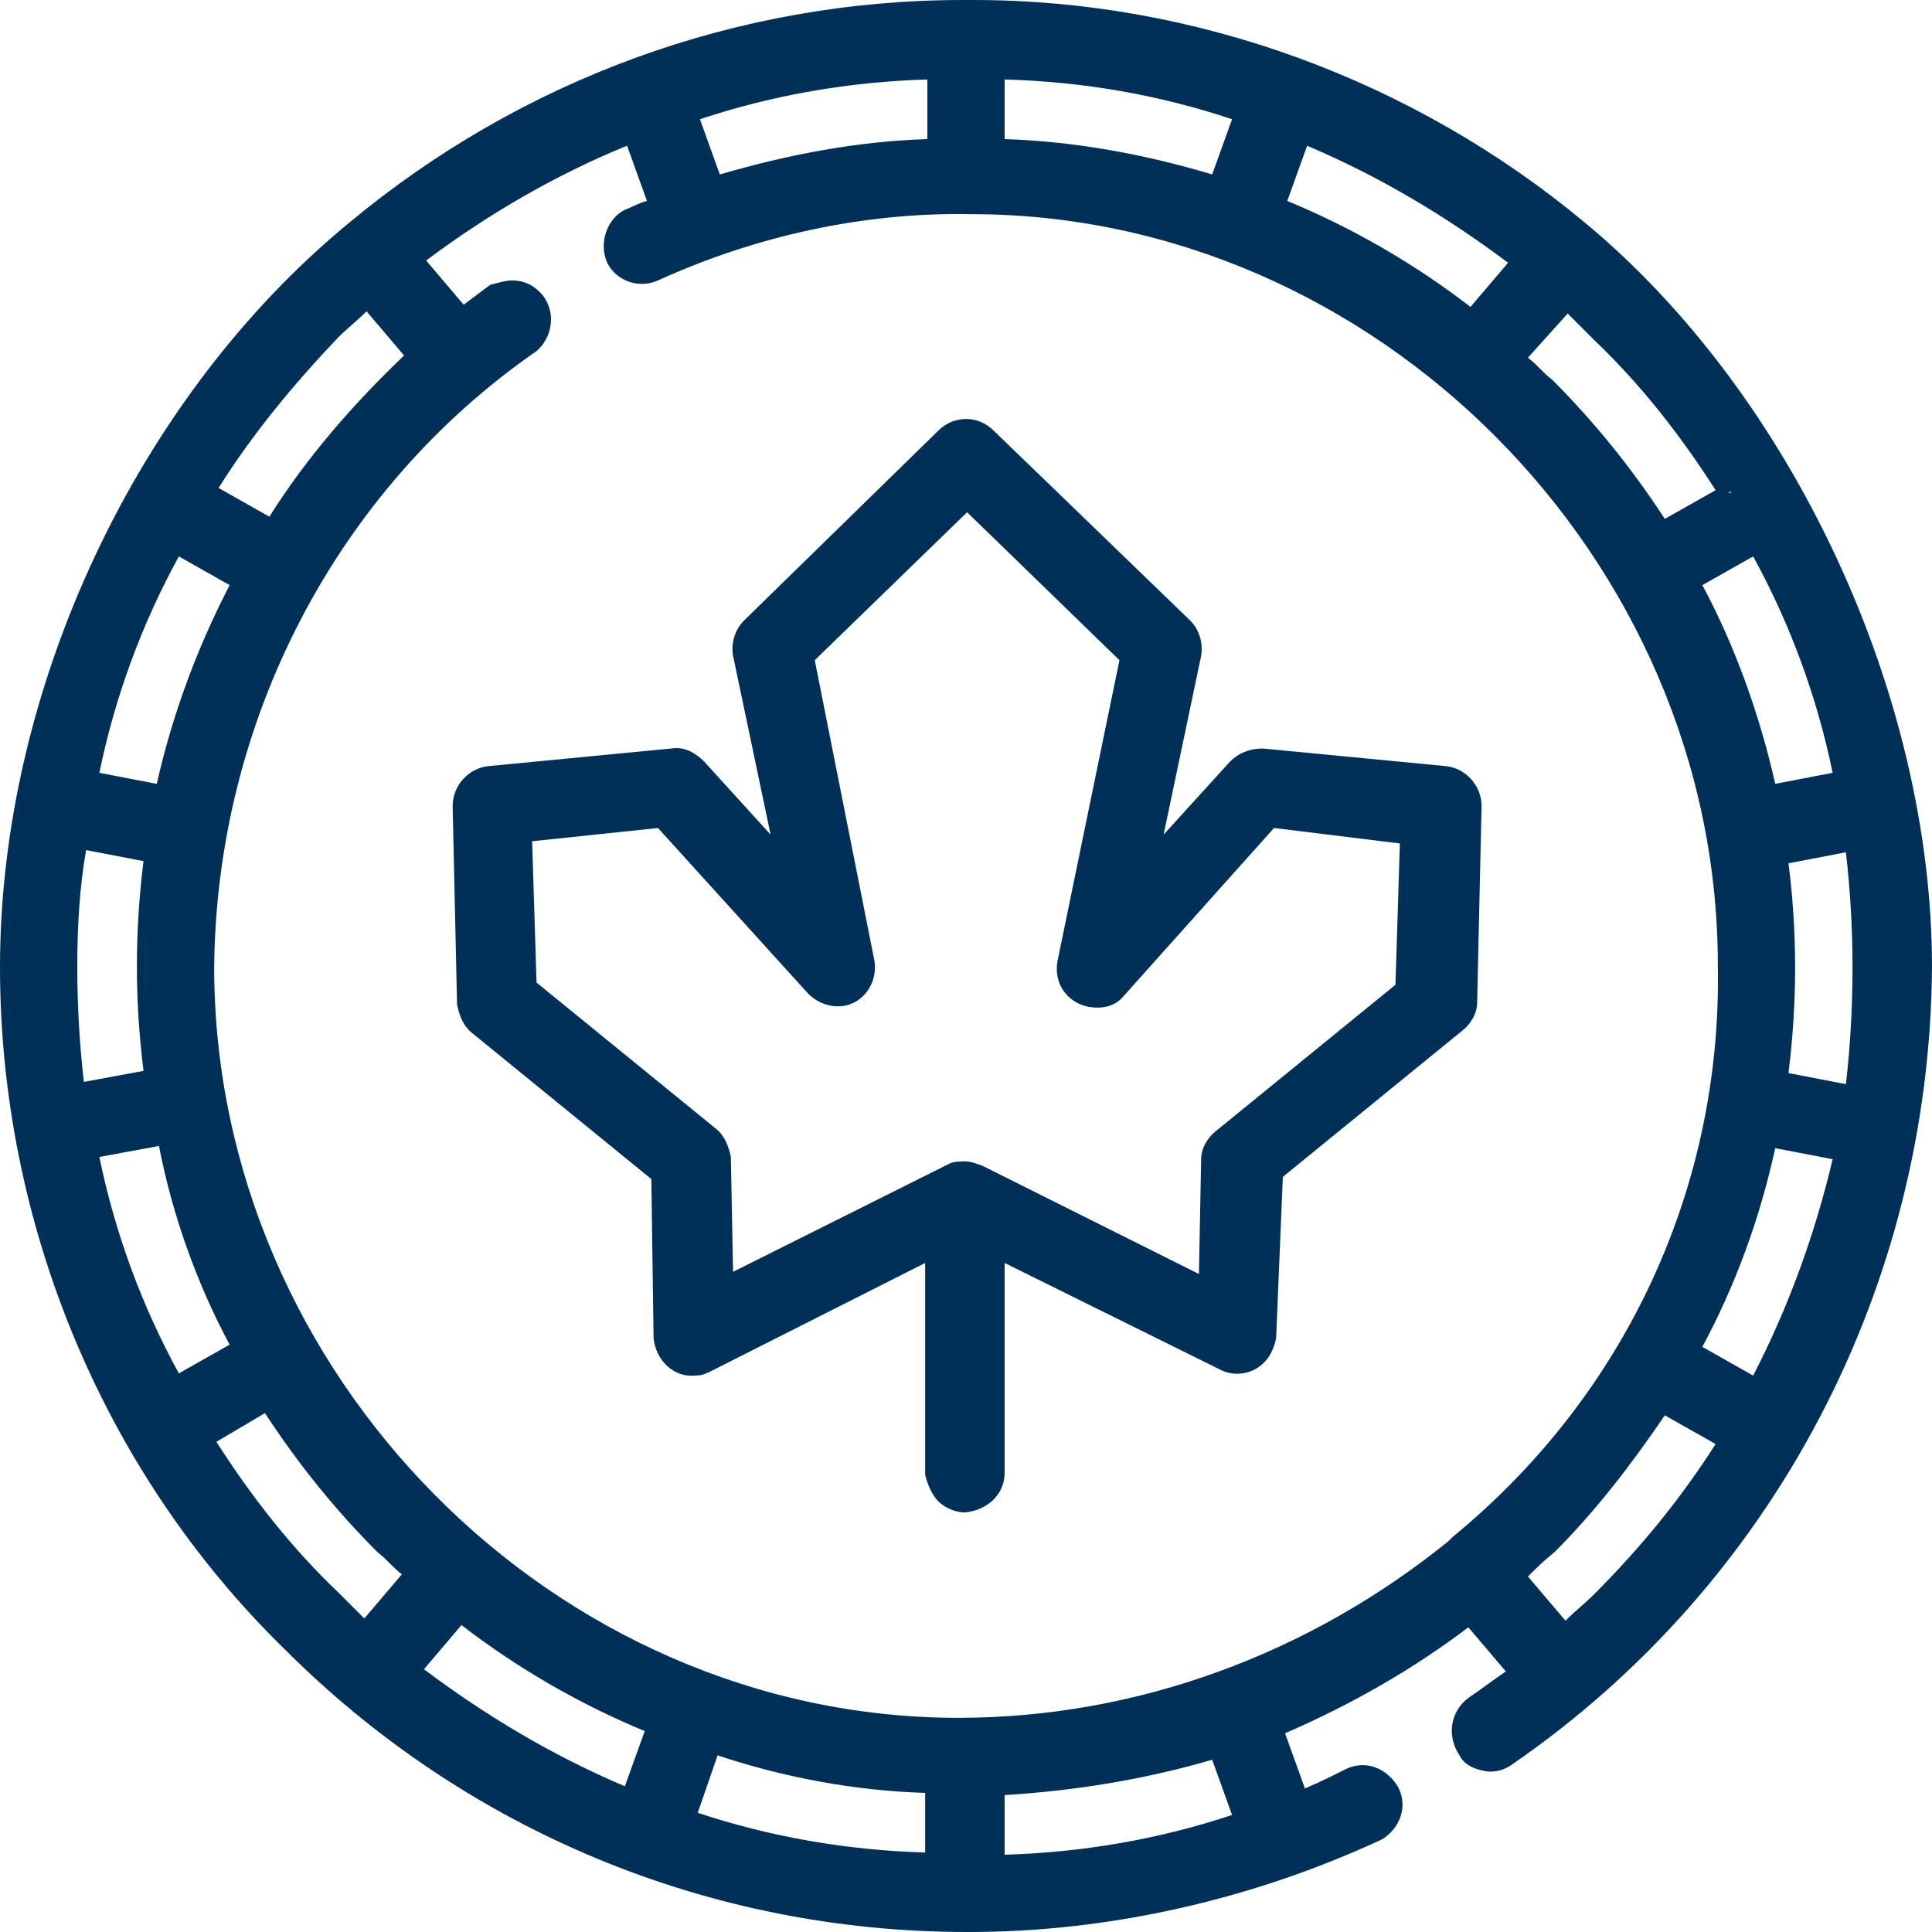
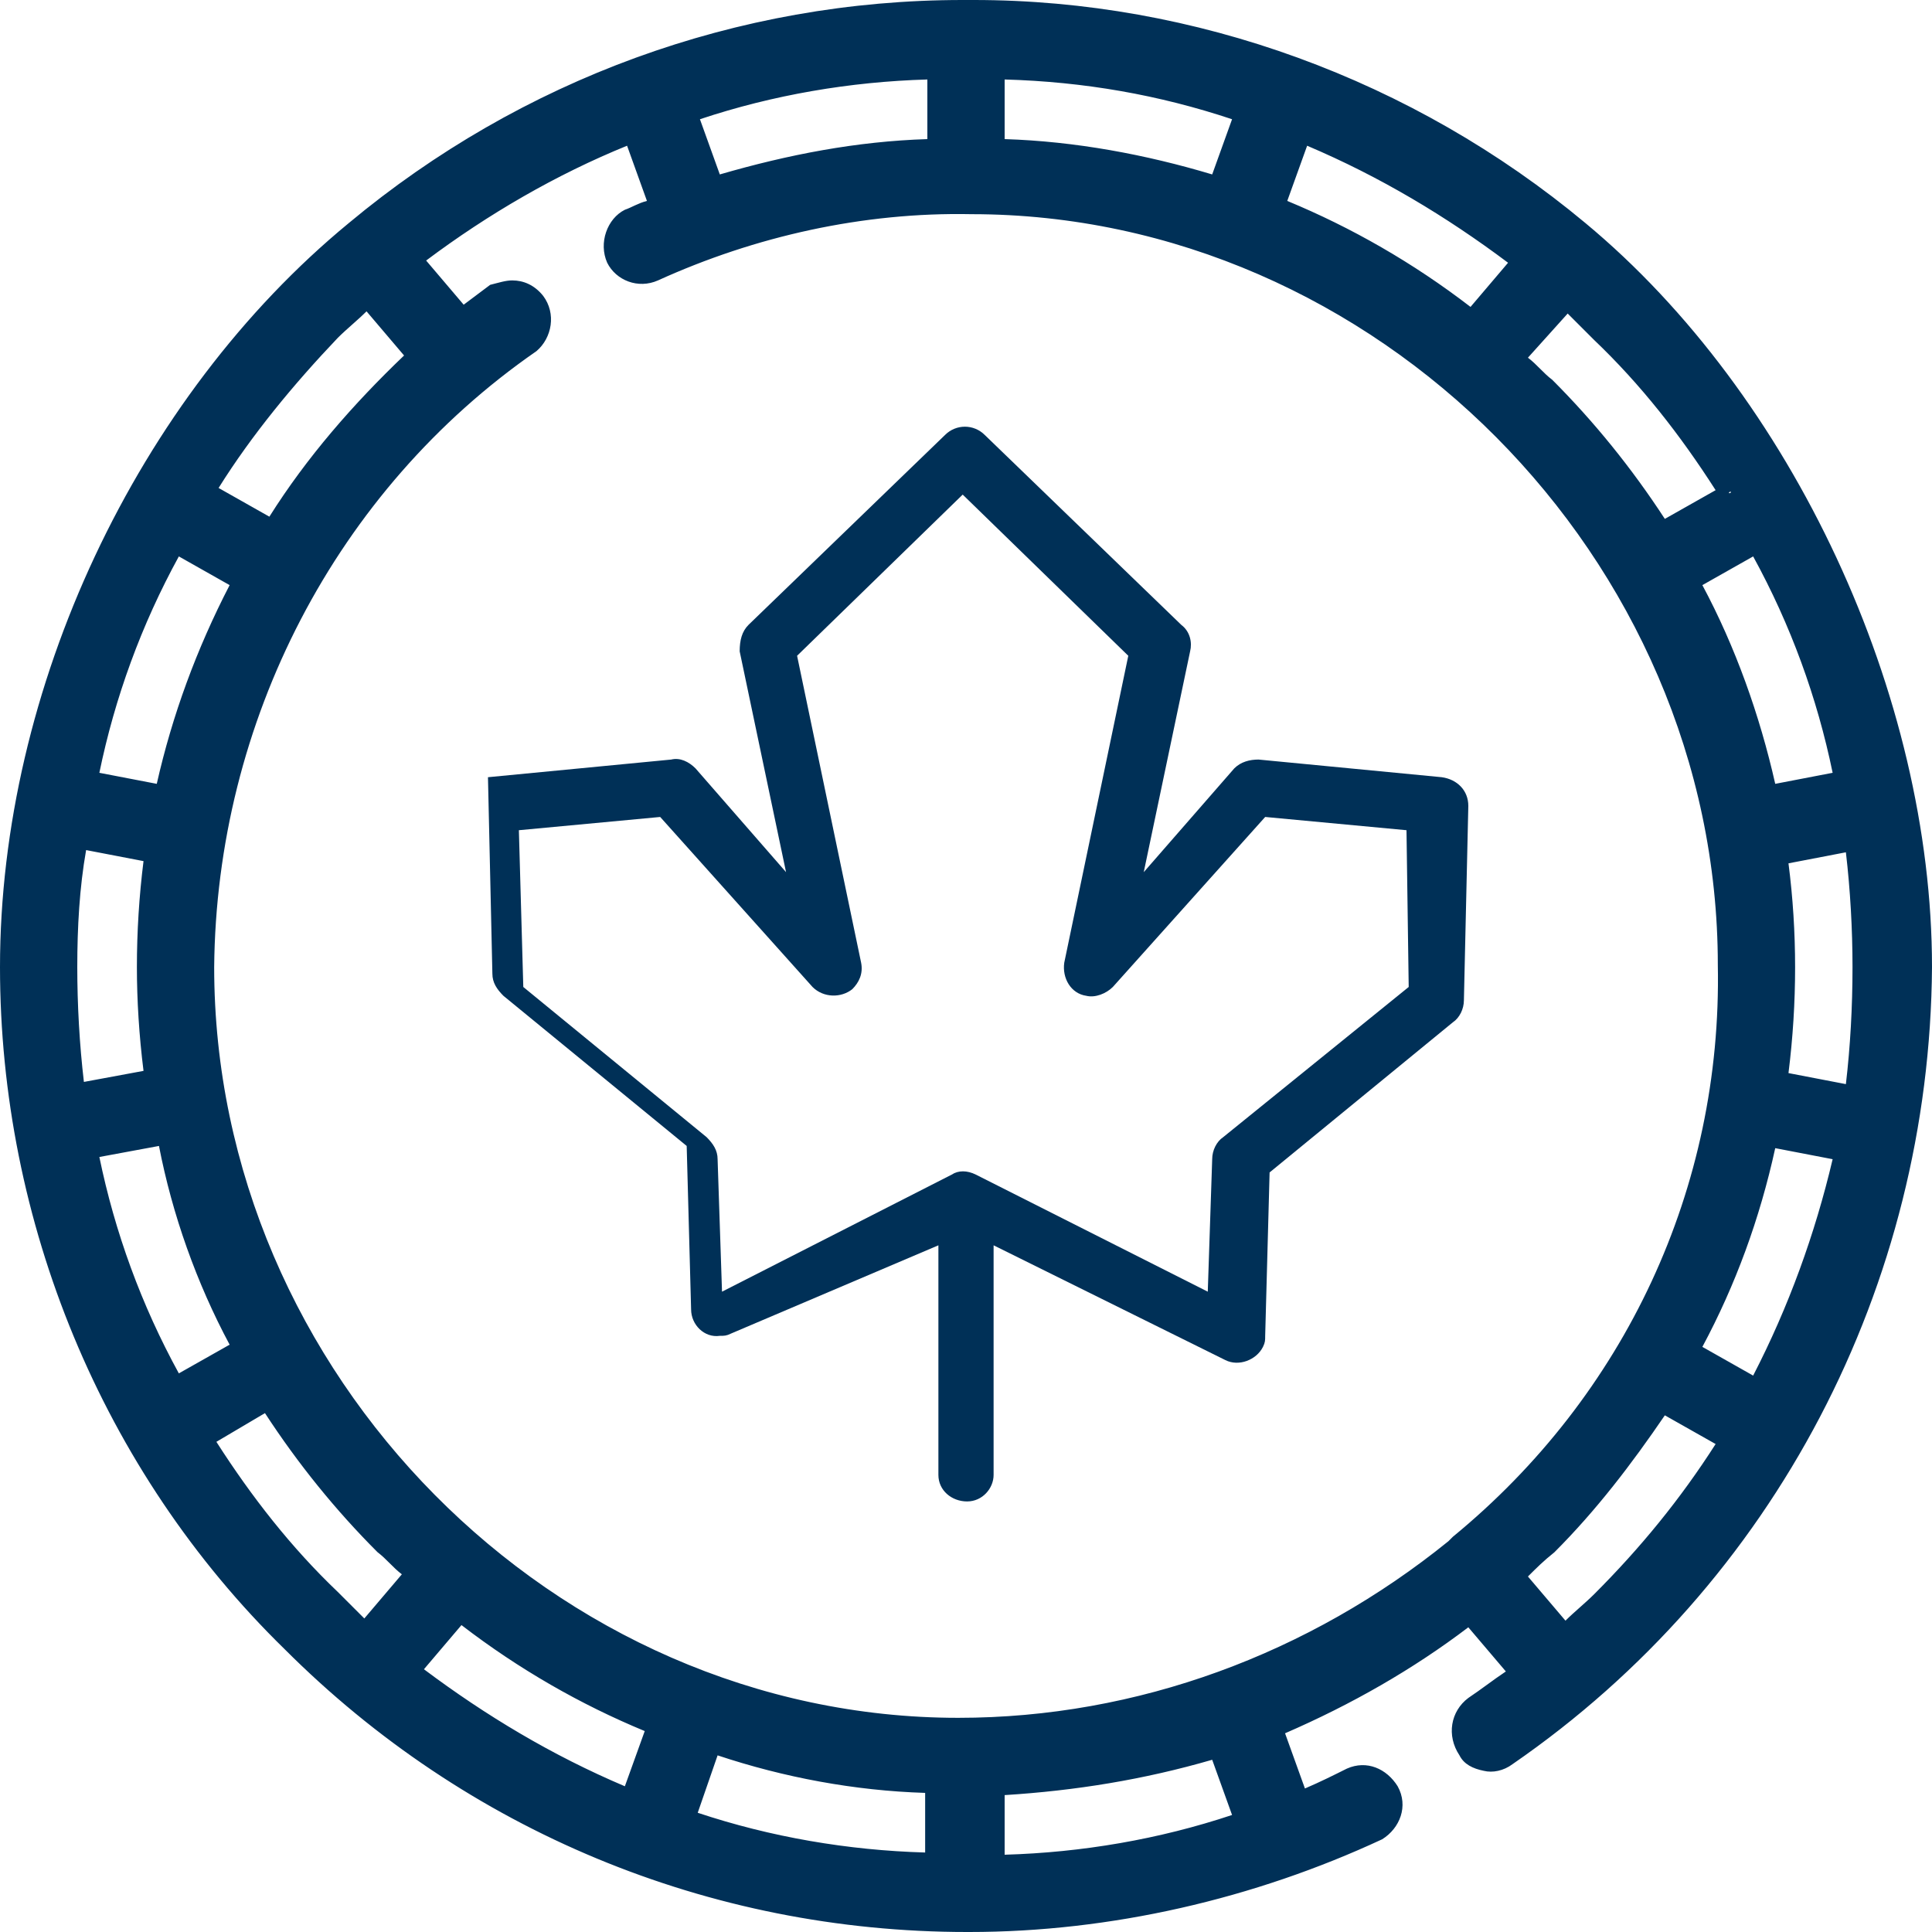
<svg xmlns="http://www.w3.org/2000/svg" version="1.1" id="Layer_1" x="0px" y="0px" viewBox="0 0 87.5 87.5" style="enable-background:new 0 0 87.5 87.5;" xml:space="preserve">
  <style type="text/css">
	.st0{fill:#003057;}
</style>
  <g id="canadian-dollar" transform="translate(0.5 0.5)">
    <g>
      <path id="Path_195_1_" class="st0" d="M86.5,43.3c0-11.4-5.7-25.1-15.6-33.2c-7.7-6.4-17.4-10-27.4-10c-0.1,0-0.3,0-0.4,0    C33,0,23.3,3.6,15.6,10C5.7,18.1,0,31.3,0,43.3c0,11.5,4.5,22.5,12.7,30.6c8.1,8.1,19.1,12.6,30.6,12.7c6.4,0,12.8-1.4,18.6-4.2    c0.6-0.3,0.9-1.1,0.5-1.7c-0.3-0.6-1-0.8-1.6-0.6c-0.8,0.4-1.6,0.7-2.5,1.1l-1.3-3.4c3.2-1.3,6.2-3,9-5.2l2.4,2.8    c-0.7,0.5-1.4,1.1-2.1,1.6c-0.6,0.4-0.7,1.2-0.3,1.8c0.4,0.6,1.2,0.7,1.8,0.3l0,0C79.4,70.8,86.4,57.5,86.5,43.3z M65.6,69.5    c-6.4,5.3-14.4,8.2-22.7,8.2c-18.6,0-34.2-16-34.2-34.5C8.8,32,14.3,21.4,23.5,14.9c0.6-0.4,0.7-1.2,0.2-1.8    c-0.4-0.5-1.1-0.7-1.7-0.3c-0.5,0.4-1.1,0.8-1.6,1.2l-2.4-2.8c3.1-2.4,6.5-4.4,10.1-5.8l1.3,3.5c-0.5,0.2-0.9,0.4-1.4,0.6    c-0.6,0.3-0.9,1.1-0.6,1.7c0.3,0.6,1,0.9,1.6,0.6c4.5-2.1,9.4-3.1,14.4-3c18.7,0,34.3,15.9,34.3,34.5    C77.9,53.4,73.4,63.1,65.6,69.5L65.6,69.5z M18,75.2l2.4-2.8c2.7,2.2,5.7,3.9,9,5.2l-1.2,3.4C24.5,79.6,21.1,77.6,18,75.2z     M31.7,78.5c3.3,1.1,6.7,1.7,10.2,1.8v3.7c-3.9-0.1-7.8-0.8-11.5-2L31.7,78.5z M3.4,51.5L7,50.9c0.7,3.4,1.9,6.7,3.5,9.7l-3.2,1.8    C5.5,59,4.2,55.3,3.4,51.5z M2.5,43.3c0-2,0.1-3.9,0.4-5.9L6.6,38c-0.2,1.7-0.4,3.5-0.4,5.2c0,1.7,0.1,3.4,0.4,5.1L2.9,49    C2.7,47.1,2.5,45.2,2.5,43.3L2.5,43.3z M7.4,24l3.2,1.8c-1.6,3.1-2.8,6.3-3.6,9.7l-3.6-0.6C4.2,31.1,5.5,27.4,7.4,24z M68.5,11.3    l-2.4,2.8c-2.7-2.1-5.7-3.9-9-5.2l1.3-3.4C62,6.9,65.4,8.9,68.5,11.3z M54.8,8C51.5,7,48,6.4,44.5,6.2V2.6c3.9,0.1,7.8,0.8,11.5,2    L54.8,8z M42,6.2C38.5,6.3,35.1,6.9,31.8,8l-1.3-3.5c3.7-1.2,7.6-1.9,11.5-2V6.2z M83.1,35l-3.6,0.6c-0.7-3.4-1.9-6.7-3.5-9.7    l3.2-1.8C81,27.5,82.3,31.1,83.1,35L83.1,35z M84,43.3c0,2-0.1,3.9-0.4,5.8l-3.6-0.6c0.5-3.4,0.5-6.9,0-10.4l3.6-0.6    C83.8,39.4,84,41.3,84,43.3L84,43.3z M79.5,51l3.6,0.6c-0.8,3.8-2.1,7.5-4,10.9l-3.2-1.8C77.6,57.6,78.8,54.4,79.5,51L79.5,51z     M77.9,21.8l-3.2,1.8c-1.5-2.4-3.3-4.6-5.3-6.6c-0.5-0.5-0.9-0.9-1.4-1.3l2.4-2.8c0.6,0.5,1.1,1,1.6,1.5    C74.3,16.7,76.2,19.2,77.9,21.8L77.9,21.8z M14.5,14.5c0.6-0.6,1.1-1.1,1.7-1.6l2.4,2.8c-2.6,2.3-4.8,5-6.7,7.9l-3.2-1.8    C10.3,19.1,12.3,16.7,14.5,14.5z M8.6,64.7l3.2-1.8c1.5,2.4,3.3,4.6,5.3,6.6c0.5,0.5,0.9,0.9,1.4,1.3l-2.4,2.8    c-0.6-0.5-1.1-1-1.6-1.5C12.2,69.8,10.3,67.3,8.6,64.7z M55.9,81.9c-3.7,1.2-7.6,1.9-11.5,2v-3.7c3.5-0.1,6.9-0.7,10.2-1.8    L55.9,81.9z M70.3,73.6L68,70.8c0.5-0.4,1-0.9,1.4-1.4c2-2,3.7-4.2,5.2-6.6l3.2,1.8c-1.7,2.7-3.6,5.1-5.8,7.3    C71.5,72.6,70.9,73.1,70.3,73.6L70.3,73.6z" />
      <path class="st0" d="M43.4,87c0,0-0.1,0-0.1,0c-11.7,0-22.7-4.6-30.9-12.8C4.1,66.1-0.5,54.8-0.5,43.3c0-12.6,6.2-25.8,15.8-33.7    C23.1,3.1,32.9-0.5,43.1-0.5c0.1,0,0.3,0,0.5,0c10,0,19.9,3.6,27.7,10.1C80.7,17.4,87,31,87,43.3v0c-0.1,14.4-7.1,27.9-19,36.1    c-0.4,0.3-0.9,0.4-1.3,0.3c-0.5-0.1-0.9-0.3-1.1-0.7C65,78.1,65.2,77,66,76.4c0.6-0.4,1.1-0.8,1.7-1.2l-1.7-2    c-2.5,1.9-5.3,3.5-8.3,4.8l0.9,2.5c0.7-0.3,1.3-0.6,1.9-0.9c0.9-0.4,1.8,0,2.3,0.8c0.5,0.9,0.1,1.9-0.7,2.4    C56.3,85.5,49.8,87,43.4,87z M43.3,0.5c0,0-0.1,0-0.1,0c-10,0-19.6,3.5-27.2,9.9C6.6,18.1,0.5,31,0.5,43.3    C0.5,54.5,5,65.5,13,73.5C21.1,81.5,31.8,86,43.2,86c6.3,0,12.7-1.4,18.4-4.1c0.4-0.2,0.5-0.7,0.3-1c-0.2-0.3-0.6-0.5-1-0.3    c-0.8,0.4-1.6,0.7-2.5,1.1L58,81.7l-1.6-4.4l0.4-0.2c3.2-1.3,6.2-3,8.9-5.1l0.4-0.3l3,3.6l-0.4,0.3c-0.7,0.6-1.4,1.1-2.1,1.6    c-0.3,0.2-0.4,0.7-0.2,1.1c0.1,0.2,0.3,0.3,0.5,0.3c0.2,0,0.4,0,0.6-0.1C79,70.5,85.9,57.3,86,43.3c0-12-6.2-25.2-15.4-32.8    C63,4.1,53.4,0.6,43.5,0.5C43.4,0.5,43.3,0.5,43.3,0.5z M44,84.5v-4.7l0.5,0c3.4-0.1,6.8-0.7,10.1-1.8l0.5-0.1l1.6,4.4l-0.5,0.2    c-3.8,1.2-7.7,1.9-11.6,2L44,84.5z M45,80.8v2.7c3.5-0.1,7-0.7,10.3-1.8l-0.9-2.5C51.3,80.1,48.2,80.6,45,80.8z M42.4,84.5l-0.5,0    c-3.9-0.1-7.9-0.8-11.6-2l-0.5-0.2l1.6-4.4l0.5,0.1c3.3,1.1,6.7,1.7,10.1,1.8l0.5,0V84.5z M31.1,81.6c3.3,1.1,6.8,1.7,10.3,1.8    v-2.7c-3.2-0.1-6.4-0.7-9.4-1.7L31.1,81.6z M28.4,81.7l-0.5-0.2c-3.7-1.5-7.1-3.5-10.2-5.9l-0.4-0.3l3-3.6l0.4,0.3    c2.7,2.1,5.7,3.8,8.8,5.1l0.4,0.2L28.4,81.7z M18.7,75.1c2.8,2.1,5.8,3.9,9.1,5.3l0.9-2.5c-2.9-1.2-5.7-2.8-8.3-4.8L18.7,75.1z     M42.9,78.3c-18.8,0-34.7-16-34.7-35c0.1-11.4,5.7-22.1,15-28.7c0.3-0.2,0.4-0.7,0.1-1.1c-0.2-0.3-0.7-0.4-1-0.2    c-0.5,0.4-1,0.8-1.6,1.2l-0.4,0.3l-3-3.6l0.4-0.3C20.9,8.4,24.3,6.4,28,5l0.5-0.2l1.6,4.4l-0.4,0.2c-0.5,0.2-0.9,0.4-1.3,0.6    c-0.4,0.2-0.5,0.6-0.3,1c0.2,0.4,0.6,0.5,1,0.4c4.5-2.1,9.6-3.1,14.6-3.1c18.8,0,34.7,16,34.7,35c0.2,10.3-4.3,20-12.2,26.5    l-0.2,0.1C59.4,75.3,51.3,78.2,42.9,78.3z M22.7,12.2c0.5,0,1,0.2,1.4,0.7c0.6,0.8,0.4,1.9-0.3,2.5C14.7,21.7,9.3,32.2,9.2,43.3    c0,18.4,15.4,34,33.7,34c8.1,0,15.9-2.9,22.2-8v0l0.2-0.2c7.8-6.4,12.2-15.8,12-25.9c0-18.4-15.5-34-33.8-34    c-4.9-0.1-9.8,1-14.2,3c-0.9,0.4-1.9,0-2.3-0.8C26.6,10.5,27,9.4,27.8,9c0.3-0.1,0.6-0.3,1-0.4l-0.9-2.5c-3.2,1.3-6.3,3.1-9.1,5.2    l1.7,2c0.4-0.3,0.8-0.6,1.2-0.9C22.1,12.3,22.4,12.2,22.7,12.2z M70.3,74.3l-3-3.6l0.4-0.3c0.5-0.4,1-0.9,1.4-1.4    c2-2,3.7-4.1,5.2-6.5l0.3-0.4l4,2.3L78.3,65c-1.7,2.7-3.7,5.2-5.9,7.4c-0.6,0.6-1.1,1.1-1.7,1.6L70.3,74.3z M68.7,70.9l1.7,2    c0.4-0.4,0.9-0.8,1.3-1.2c2.1-2.1,3.9-4.3,5.5-6.8l-2.3-1.3c-1.5,2.2-3.1,4.3-5,6.2C69.4,70.2,69.1,70.5,68.7,70.9z M16.1,74.3    l-0.4-0.3c-0.6-0.5-1.1-1-1.6-1.6c-2.3-2.2-4.2-4.8-5.9-7.5l-0.3-0.4l4-2.3l0.3,0.4c1.5,2.4,3.2,4.6,5.2,6.5    c0.4,0.4,0.9,0.9,1.4,1.3l0.4,0.3L16.1,74.3z M9.3,64.8c1.6,2.5,3.4,4.8,5.5,6.8c0.4,0.4,0.8,0.8,1.2,1.2l1.7-2    c-0.4-0.3-0.7-0.7-1.1-1c-1.9-1.9-3.6-4-5.1-6.3L9.3,64.8z M79.3,63.2l-4-2.3l0.2-0.4c1.6-3,2.8-6.1,3.5-9.4l-0.4-0.7l5.1,0.9    l-0.1,0.5c-0.8,3.9-2.2,7.6-4,11.1L79.3,63.2z M76.6,60.5l2.3,1.3c1.6-3.1,2.8-6.4,3.6-9.8l-2.6-0.5    C79.2,54.7,78.1,57.7,76.6,60.5z M7.1,63.2l-0.2-0.5c-1.9-3.5-3.2-7.2-4-11.1l-0.1-0.5l4.6-0.8l0.1,0.5c0.7,3.4,1.9,6.6,3.5,9.6    l0.2,0.4L7.1,63.2z M4,51.9c0.7,3.4,1.9,6.7,3.6,9.8l2.3-1.3c-1.5-2.8-2.6-5.9-3.2-9L4,51.9z M84,49.7l-4.6-0.8l0.1-0.5    c0.5-3.4,0.5-6.8,0-10.2l-0.1-0.5l4.6-0.8l0.1,0.5c0.3,1.9,0.4,3.9,0.4,5.9h0c0,2-0.1,4-0.4,5.9L84,49.7z M80.5,48.1l2.6,0.5    c0.2-1.7,0.3-3.5,0.3-5.3v0c0-1.7-0.1-3.5-0.3-5.2l-2.6,0.5C80.9,41.7,80.9,44.9,80.5,48.1z M2.5,49.6l-0.1-0.5    C2.2,47.2,2,45.2,2,43.3l0,0c0-2,0.1-4,0.4-5.9l0.1-0.5l4.6,0.8l-0.1,0.5c-0.2,1.7-0.4,3.4-0.4,5.2c0,1.7,0.1,3.4,0.3,5.1l0.1,0.5    L2.5,49.6z M3,43.3c0,1.7,0.1,3.5,0.3,5.2L6,48c-0.2-1.6-0.3-3.2-0.3-4.7c0-1.6,0.1-3.2,0.3-4.8L3.4,38C3.1,39.7,3,41.5,3,43.3    L3,43.3z M79.1,36.2L79,35.7c-0.7-3.4-1.9-6.6-3.5-9.6l-0.2-0.4l4-2.3l0.2,0.5c1.9,3.5,3.2,7.2,4,11.1l0.1,0.5L79.1,36.2z     M76.6,26c1.5,2.8,2.6,5.9,3.3,9l2.6-0.5c-0.7-3.4-1.9-6.7-3.6-9.8L76.6,26z M7.4,36.1l-4.6-0.8l0.1-0.5c0.8-3.9,2.2-7.6,4-11.1    l0.2-0.5l4.1,2.3L11,26c-1.6,3-2.8,6.2-3.5,9.6L7.4,36.1z M4,34.5L6.6,35c0.7-3.1,1.8-6.1,3.3-9l-2.3-1.3    C5.9,27.8,4.7,31.1,4,34.5z M74.5,24.3l-0.3-0.4c-1.5-2.4-3.2-4.5-5.2-6.5c-0.5-0.5-0.9-0.9-1.4-1.3l-0.4-0.3l3-3.6l0.4,0.3    c0.6,0.5,1.1,1,1.7,1.6c2.1,2.1,4,4.5,5.7,7l0,0l0.2,0.5l-0.4,0.2l0.2,0.4L74.5,24.3z M68.7,15.7c0.4,0.3,0.7,0.7,1.1,1    c1.9,1.9,3.6,4,5.1,6.3l2.3-1.3c-1.6-2.5-3.4-4.8-5.5-6.8c-0.4-0.4-0.8-0.8-1.2-1.2L68.7,15.7z M12,24.3L8,21.9l0.3-0.4    c1.7-2.7,3.6-5.2,5.9-7.4c0.6-0.6,1.1-1.1,1.7-1.6l0.4-0.3l3,3.6l-0.4,0.3c-2.5,2.3-4.8,4.9-6.6,7.8L12,24.3z M9.4,21.6l2.3,1.3    c1.7-2.7,3.8-5.1,6.1-7.3l-1.7-2c-0.4,0.4-0.9,0.8-1.3,1.2l0,0C12.8,16.9,10.9,19.2,9.4,21.6z M66.2,14.8l-0.4-0.3    c-2.7-2.1-5.7-3.8-8.8-5.1l-0.4-0.2l1.6-4.4L58.6,5c3.7,1.5,7.1,3.5,10.2,5.9l0.4,0.3L66.2,14.8z M57.8,8.6    c2.9,1.2,5.7,2.8,8.3,4.8l1.7-2c-2.8-2.1-5.8-3.9-9.1-5.3L57.8,8.6z M55.1,8.7l-0.5-0.1C51.3,7.4,48,6.9,44.5,6.7l-0.5,0V2.1    l0.5,0c3.9,0.1,7.9,0.8,11.6,2l0.5,0.2L55.1,8.7z M45,5.8c3.2,0.1,6.4,0.7,9.4,1.6l0.9-2.5C52,3.8,48.6,3.2,45,3.1V5.8z M31.5,8.6    l-1.6-4.4l0.5-0.2c3.8-1.2,7.7-1.9,11.6-2l0.5,0v4.7l-0.5,0C38.6,6.8,35.2,7.4,32,8.5L31.5,8.6z M31.2,4.9l0.9,2.5    c3.1-0.9,6.2-1.5,9.4-1.6V3.1C38,3.2,34.5,3.8,31.2,4.9z" />
    </g>
    <g>
-       <path id="Path_196_1_" class="st0" d="M64.8,34.7l-8.3-0.8c-0.4,0-0.8,0.1-1.1,0.4L51.3,39l2.1-10c0.1-0.4,0-0.9-0.4-1.2l-8.9-8.6    c-0.5-0.5-1.3-0.5-1.8,0l-8.9,8.6c-0.3,0.3-0.4,0.7-0.4,1.2l2.1,10L31,34.3c-0.3-0.3-0.7-0.5-1.1-0.4l-8.3,0.8    c-0.7,0.1-1.2,0.6-1.1,1.3l0.2,8.9c0,0.4,0.2,0.7,0.5,1l8.3,6.8l0.2,7.4c0,0.7,0.6,1.3,1.3,1.2c0.2,0,0.3,0,0.5-0.1L42,55.9v10.4    c0,0.7,0.6,1.2,1.3,1.2c0.7,0,1.2-0.6,1.2-1.2V55.9L55,61.1c0.6,0.3,1.4,0,1.7-0.6c0.1-0.2,0.1-0.3,0.1-0.5l0.2-7.4l8.3-6.8    c0.3-0.2,0.5-0.6,0.5-1L66,36C66,35.3,65.5,34.8,64.8,34.7z M63.3,44.2L54.9,51c-0.3,0.2-0.5,0.6-0.5,1l-0.2,6l-10.5-5.3    c-0.4-0.2-0.8-0.2-1.1,0L32.2,58L32,52c0-0.4-0.2-0.7-0.5-1l-8.3-6.8l-0.2-7.1l6.4-0.6l6.9,7.7c0.5,0.5,1.3,0.5,1.8,0.1    c0.3-0.3,0.5-0.7,0.4-1.2l-2.9-13.9l7.5-7.3l7.5,7.3l-2.9,13.9c-0.1,0.7,0.3,1.4,1,1.5c0.4,0.1,0.9-0.1,1.2-0.4l6.9-7.7l6.4,0.6    L63.3,44.2z" />
-       <path class="st0" d="M43.2,68c-0.4,0-0.9-0.2-1.2-0.5c-0.3-0.3-0.5-0.8-0.6-1.2l0-9.6l-9.7,4.9c-0.2,0.1-0.4,0.2-0.7,0.2    c-1,0.1-1.8-0.7-1.9-1.7L29,52.9l-8.1-6.6c-0.4-0.3-0.6-0.8-0.7-1.3L20,36c0-0.9,0.7-1.7,1.6-1.8l8.3-0.8c0.6-0.1,1.1,0.2,1.5,0.6    l3,3.3l-1.7-8.1c-0.1-0.6,0.1-1.2,0.5-1.6L42,19c0.7-0.7,1.8-0.7,2.5,0l8.9,8.6c0.4,0.4,0.6,1,0.5,1.6l-1.7,8.1l3-3.3    c0.4-0.4,0.9-0.6,1.5-0.6l8.3,0.8c0.9,0.1,1.6,0.9,1.6,1.8l-0.2,8.9c0,0.5-0.3,1-0.7,1.3l-8.1,6.6L57.3,60c0,0.2-0.1,0.5-0.2,0.7    c-0.4,0.9-1.5,1.3-2.4,0.8L45,56.7v9.5C45,67.2,44.2,67.9,43.2,68C43.3,68,43.3,68,43.2,68z M42.5,55.1v11.2    c0,0.2,0.1,0.4,0.2,0.5c0.2,0.1,0.3,0.2,0.6,0.2c0.4,0,0.7-0.3,0.7-0.7V55.1l11.2,5.6c0.4,0.2,0.8,0,1-0.4c0-0.1,0.1-0.2,0.1-0.3    l0.2-7.6l8.5-6.9c0.2-0.1,0.3-0.4,0.3-0.6l0.2-8.9c0-0.4-0.3-0.7-0.7-0.8l-8.3-0.8c-0.2,0-0.5,0.1-0.6,0.3l-5.5,6.1L52.9,29    c0.1-0.3,0-0.5-0.2-0.7l-8.9-8.6c-0.3-0.3-0.8-0.3-1.1,0l-8.9,8.6c-0.2,0.2-0.3,0.4-0.2,0.7l2.4,11.8l-5.5-6.1    c-0.2-0.2-0.4-0.3-0.6-0.3l-8.3,0.8c-0.4,0-0.7,0.4-0.7,0.8l0.2,8.9c0,0.2,0.1,0.4,0.3,0.6l8.5,6.9l0.2,7.6c0,0.4,0.4,0.7,0.8,0.7    c0.1,0,0.2,0,0.3-0.1L42.5,55.1z M54.8,58.8l-11.2-5.6c-0.2-0.1-0.5-0.1-0.7,0l-11.2,5.6L31.5,52c0-0.2-0.1-0.4-0.3-0.6l-8.5-6.9    l-0.2-7.8l7.2-0.7l7.1,7.9c0.3,0.3,0.8,0.3,1.1,0c0.2-0.2,0.3-0.4,0.2-0.7l-2.9-14.1l8-7.8l8,7.8l-2.9,14.1    c-0.1,0.4,0.2,0.8,0.6,0.9c0.3,0.1,0.5,0,0.7-0.2l7.1-7.9l7.2,0.7l-0.2,7.8l-8.5,6.9C55.1,51.5,55,51.7,55,52L54.8,58.8z     M43.2,52.1c0.3,0,0.5,0.1,0.8,0.2l9.8,4.9l0.1-5.2c0-0.5,0.3-1,0.7-1.3l8.1-6.6l0.2-6.4L57.2,37l-6.8,7.6c-0.4,0.5-1,0.6-1.6,0.5    c-1-0.2-1.6-1.1-1.4-2.1l2.8-13.6l-6.9-6.7l-6.9,6.7L39.1,43c0.1,0.6-0.1,1.2-0.5,1.6c-0.7,0.7-1.8,0.6-2.5-0.1L29.3,37l-5.7,0.6    l0.2,6.4l8.1,6.6c0.4,0.3,0.6,0.8,0.7,1.3l0.1,5.2l9.8-4.9C42.7,52.1,43,52.1,43.2,52.1z" />
+       <path id="Path_196_1_" class="st0" d="M64.8,34.7l-8.3-0.8c-0.4,0-0.8,0.1-1.1,0.4L51.3,39l2.1-10c0.1-0.4,0-0.9-0.4-1.2l-8.9-8.6    c-0.5-0.5-1.3-0.5-1.8,0l-8.9,8.6c-0.3,0.3-0.4,0.7-0.4,1.2l2.1,10L31,34.3c-0.3-0.3-0.7-0.5-1.1-0.4l-8.3,0.8    l0.2,8.9c0,0.4,0.2,0.7,0.5,1l8.3,6.8l0.2,7.4c0,0.7,0.6,1.3,1.3,1.2c0.2,0,0.3,0,0.5-0.1L42,55.9v10.4    c0,0.7,0.6,1.2,1.3,1.2c0.7,0,1.2-0.6,1.2-1.2V55.9L55,61.1c0.6,0.3,1.4,0,1.7-0.6c0.1-0.2,0.1-0.3,0.1-0.5l0.2-7.4l8.3-6.8    c0.3-0.2,0.5-0.6,0.5-1L66,36C66,35.3,65.5,34.8,64.8,34.7z M63.3,44.2L54.9,51c-0.3,0.2-0.5,0.6-0.5,1l-0.2,6l-10.5-5.3    c-0.4-0.2-0.8-0.2-1.1,0L32.2,58L32,52c0-0.4-0.2-0.7-0.5-1l-8.3-6.8l-0.2-7.1l6.4-0.6l6.9,7.7c0.5,0.5,1.3,0.5,1.8,0.1    c0.3-0.3,0.5-0.7,0.4-1.2l-2.9-13.9l7.5-7.3l7.5,7.3l-2.9,13.9c-0.1,0.7,0.3,1.4,1,1.5c0.4,0.1,0.9-0.1,1.2-0.4l6.9-7.7l6.4,0.6    L63.3,44.2z" />
    </g>
  </g>
</svg>